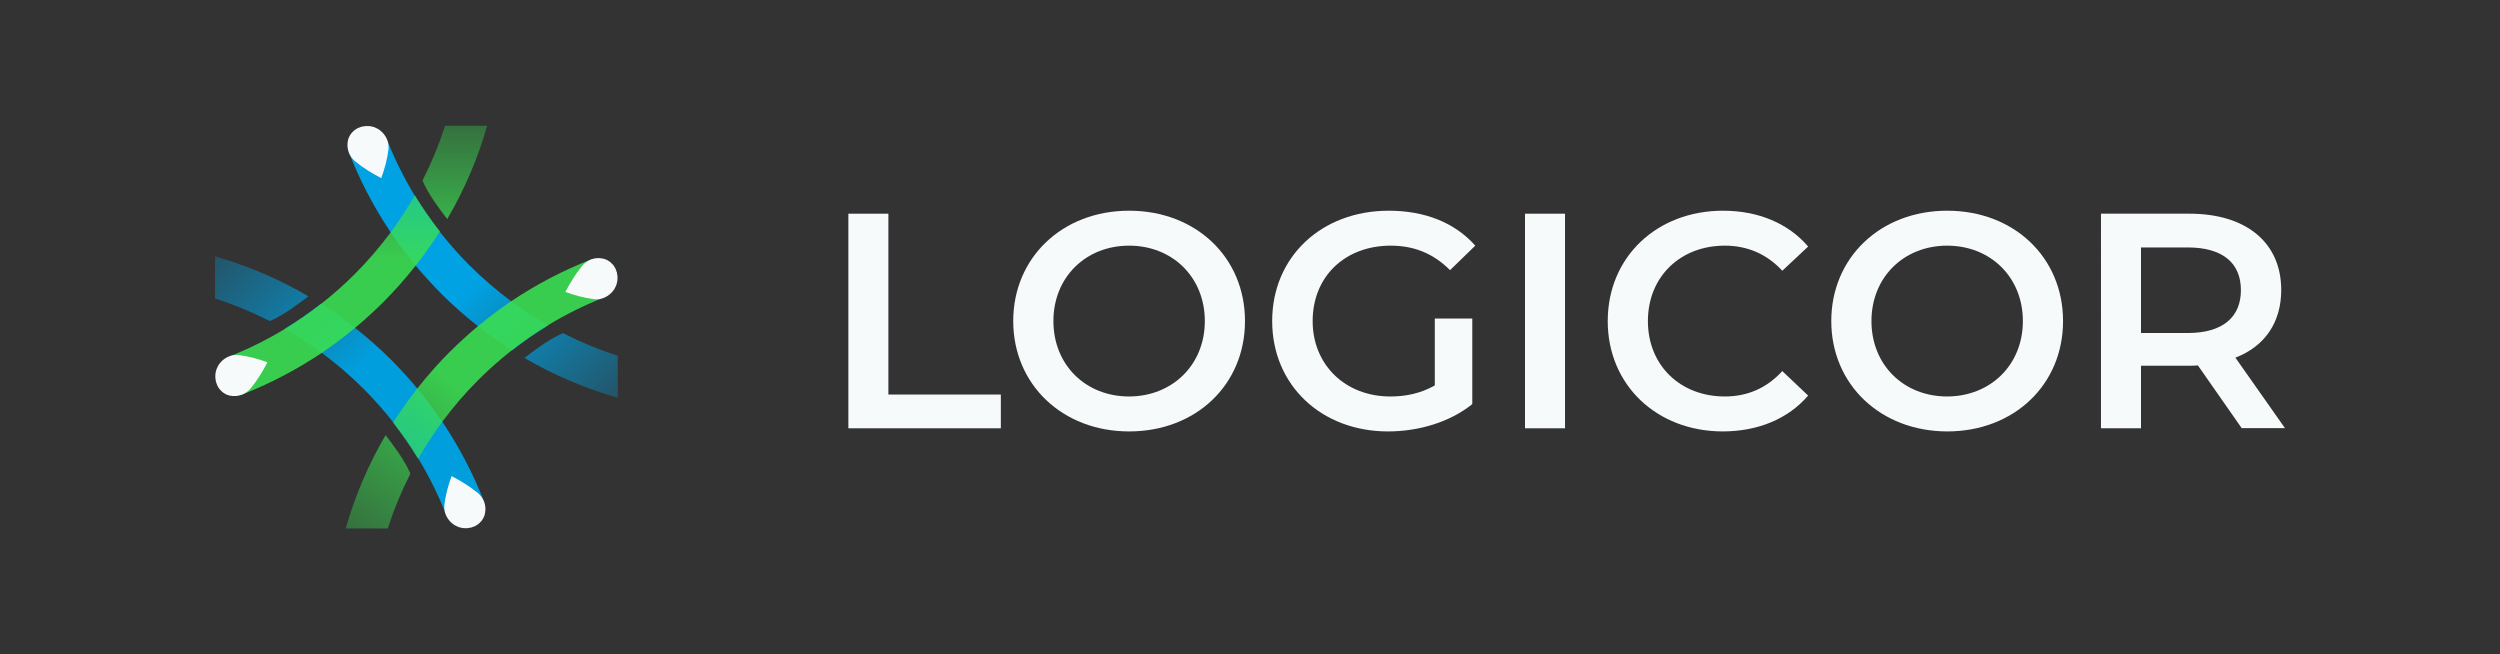
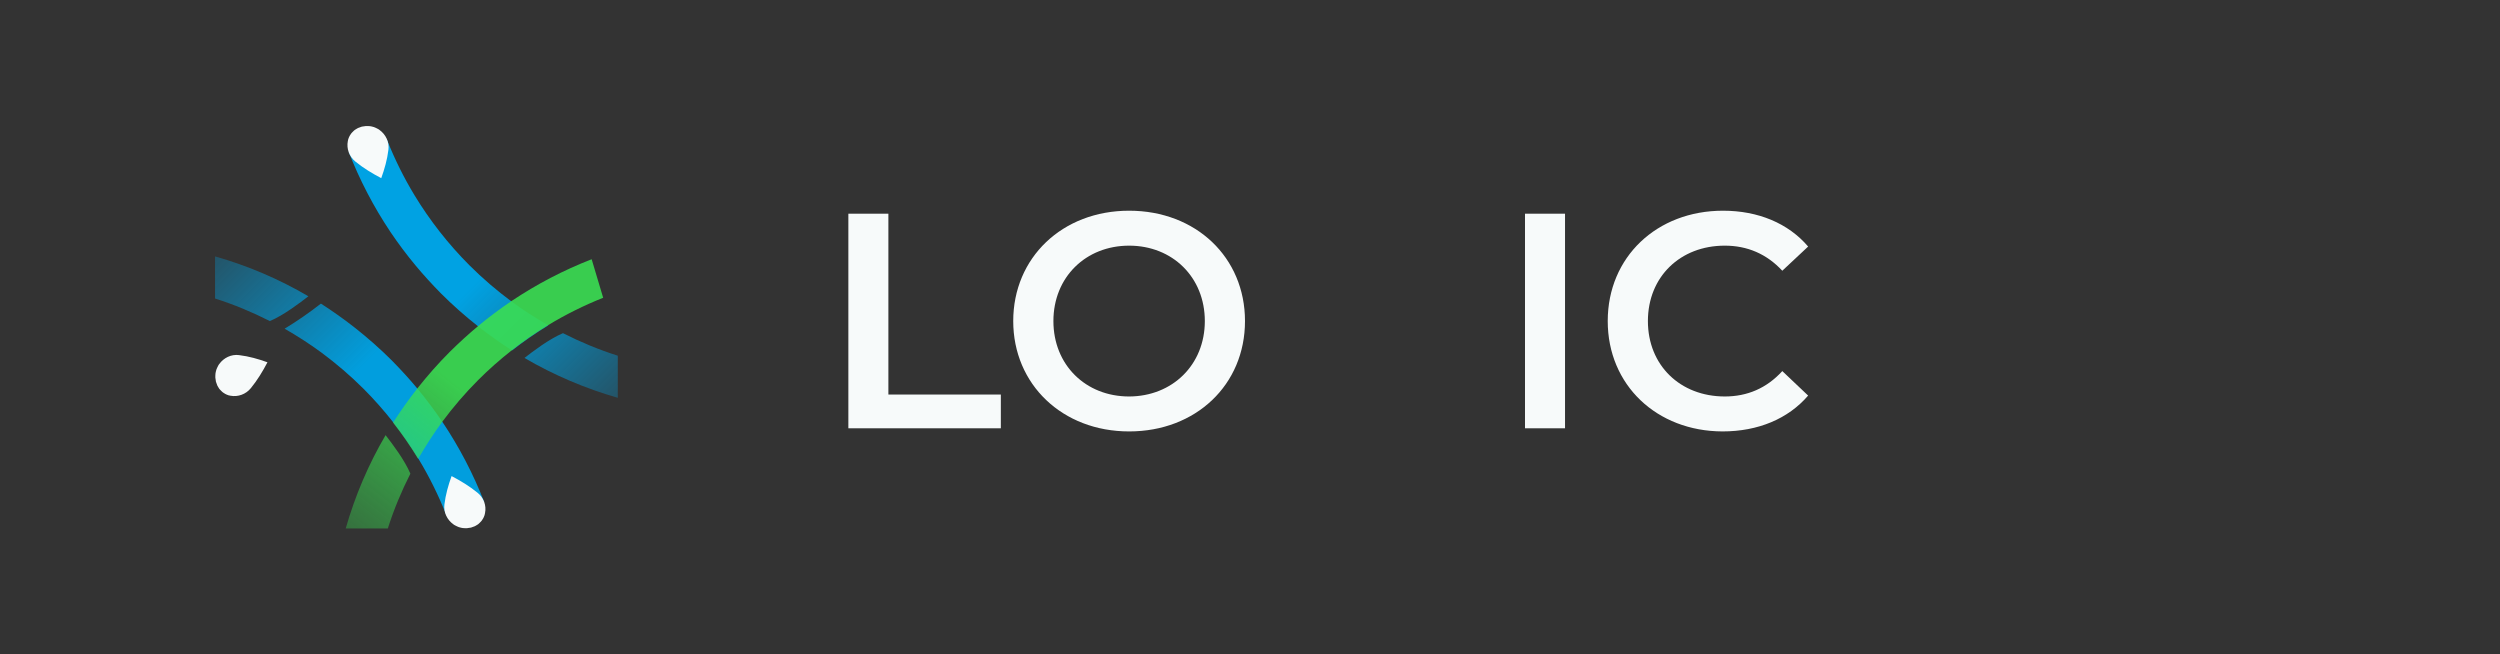
<svg xmlns="http://www.w3.org/2000/svg" id="Layer_1" x="0px" y="0px" viewBox="0 0 1674.1 438" style="enable-background:new 0 0 1674.1 438;" xml:space="preserve">
  <rect x="0" y="0" width="1674.1" height="438" fill="#333333" stroke="none" />
  <style type="text/css"> .st0{fill:none;} .st1{fill:url(#SVGID_1_);} .st2{fill:#F7FAFA;} .st3{fill:url(#SVGID_00000000191121627155294570000014315900011627972278_);} .st4{opacity:0.9;fill:url(#SVGID_00000000203284659119316540000014435185220273001385_);} .st5{opacity:0.9;fill:url(#SVGID_00000015316002503925959980000015269476254075435440_);} </style>
  <g>
    <rect x="144.1" y="84.2" class="st0" width="269.6" height="269.6" />
    <rect x="144.1" y="84.2" class="st0" width="269.6" height="269.6" />
    <linearGradient id="SVGID_1_" gradientUnits="userSpaceOnUse" x1="149.155" y1="166.609" x2="321.565" y2="339.019">
      <stop offset="0" style="stop-color:#00A2E3;stop-opacity:0.3" />
      <stop offset="0.5" style="stop-color:#00A1E2;stop-opacity:0.976" />
    </linearGradient>
    <path class="st1" d="M206.5,198.4c-5.4,4.2-16.5,12.7-25.8,16.6c-11.8-6-24.1-11.1-36.7-15.1v-28.2 C165.9,177.9,186.9,186.9,206.5,198.4z M324.3,336.3c-7.3-18.8-16.7-36.8-28-53.7c-5.2-7.7-10.8-15.2-16.8-22.4 c-5.4-6.5-11.1-12.7-17.1-18.8c-7.8-7.8-16.1-15.1-24.7-21.9c-7.4-5.8-15-11.2-22.8-16.2c-7.8,6.1-15.9,11.7-24.3,16.8 c8.5,4.9,16.8,10.2,24.8,16.1c9.8,7.3,19.2,15.3,28,24.1c7.2,7.2,13.8,14.7,20,22.6c6.1,7.8,11.7,15.9,16.8,24.3 c7.1,11.7,13.2,24,18.3,36.8" />
    <path class="st2" d="M319.7,329.9c-5.4-4.4-11.2-7.9-17.3-11.1c-2.2,6.1-4,12.4-4.8,19c-0.7,5.2,1.8,10.3,6,13.3 c0.4,0.3,0.8,0.6,1.3,0.8c0.4,0.2,0.8,0.4,1.2,0.6c0.4,0.2,0.8,0.4,1.2,0.5c0.5,0.2,1,0.3,1.5,0.4c0.4,0.1,0.8,0.2,1.1,0.2 c0.5,0.1,1,0.1,1.5,0.1c0.4,0,0.8,0,1.3,0c0.4,0,0.8-0.1,1.3-0.2c0.5-0.1,0.9-0.1,1.4-0.2c0.4-0.1,0.7-0.2,1.1-0.4 c0.5-0.2,0.9-0.3,1.4-0.5c0.3-0.2,0.6-0.4,0.9-0.5c0.4-0.3,0.9-0.5,1.3-0.8c0.3-0.2,0.5-0.4,0.7-0.6c0.4-0.4,0.8-0.8,1.2-1.2 c0.2-0.2,0.4-0.5,0.6-0.7c0.3-0.5,0.6-0.9,0.9-1.4c0.2-0.3,0.3-0.7,0.5-1c0.2-0.4,0.4-0.9,0.5-1.3c0.1-0.5,0.2-0.9,0.3-1.4 C325.8,338.6,324,333.3,319.7,329.9" />
    <linearGradient id="SVGID_00000097494325974546269680000002298090044424339598_" gradientUnits="userSpaceOnUse" x1="1403.576" y1="3936.137" x2="1575.986" y2="4108.547" gradientTransform="matrix(-1 0 0 -1 1812.169 4207.559)">
      <stop offset="3.521632e-04" style="stop-color:#00A2E3;stop-opacity:0.3" />
      <stop offset="0.5" style="stop-color:#00A2E3" />
    </linearGradient>
    <path style="fill:url(#SVGID_00000097494325974546269680000002298090044424339598_);" d="M351.2,239.7c5.4-4.2,16.5-12.7,25.8-16.6 c11.8,6,24.1,11.1,36.7,15.1v28.2C391.8,260.1,370.9,251.2,351.2,239.7z M233.5,101.7c7.3,18.8,16.7,36.8,28,53.7 c5.2,7.7,10.8,15.2,16.8,22.4c5.4,6.5,11.1,12.7,17.1,18.8c7.8,7.8,16.1,15.1,24.7,21.9c7.4,5.8,15,11.2,22.8,16.2 c7.8-6.1,15.9-11.7,24.3-16.8c-8.5-4.9-16.8-10.2-24.8-16.1c-9.8-7.3-19.2-15.3-28-24.1c-7.2-7.2-13.8-14.7-20-22.6 c-6.1-7.8-11.7-15.9-16.8-24.3c-7.1-11.7-13.2-24-18.3-36.8" />
    <path class="st2" d="M238,108.2c5.4,4.4,11.2,7.9,17.3,11.1c2.2-6.1,4-12.4,4.8-19c0.7-5.2-1.8-10.3-6-13.3 c-0.4-0.3-0.8-0.6-1.3-0.8c-0.4-0.2-0.8-0.4-1.2-0.6c-0.4-0.2-0.8-0.4-1.2-0.5c-0.5-0.2-1-0.3-1.5-0.4c-0.4-0.1-0.8-0.2-1.1-0.2 c-0.5-0.1-1-0.1-1.5-0.1c-0.4,0-0.8,0-1.3,0c-0.4,0-0.8,0.1-1.3,0.2c-0.5,0.1-0.9,0.1-1.4,0.2c-0.4,0.1-0.7,0.2-1.1,0.4 c-0.5,0.2-0.9,0.3-1.4,0.5c-0.3,0.2-0.6,0.4-0.9,0.5c-0.4,0.3-0.9,0.5-1.3,0.8c-0.3,0.2-0.5,0.4-0.7,0.6c-0.4,0.4-0.8,0.8-1.2,1.2 c-0.2,0.2-0.4,0.5-0.6,0.7c-0.3,0.5-0.6,0.9-0.9,1.4c-0.2,0.3-0.3,0.7-0.5,1c-0.2,0.4-0.4,0.9-0.5,1.3c-0.1,0.5-0.2,0.9-0.3,1.4 C232,99.4,233.7,104.7,238,108.2" />
    <linearGradient id="SVGID_00000036962560983892572900000001290226118871177394_" gradientUnits="userSpaceOnUse" x1="239.982" y1="84.232" x2="239.982" y2="264.41">
      <stop offset="0" style="stop-color:#3ADE52;stop-opacity:0.4" />
      <stop offset="0.5" style="stop-color:#3ADE52" />
    </linearGradient>
-     <path style="opacity:0.9;fill:url(#SVGID_00000036962560983892572900000001290226118871177394_);" d="M299.5,146.7 c-4.2-5.4-12.7-16.5-16.6-25.8c6-11.8,11.1-24.1,15.1-36.7h28.2C320,106.1,311,127,299.5,146.7z M161.6,264.4 c18.8-7.3,36.8-16.7,53.7-28c7.7-5.2,15.2-10.8,22.4-16.8c6.5-5.4,12.7-11.1,18.8-17.1c7.8-7.8,15.1-16.1,21.9-24.7 c5.8-7.4,11.2-15,16.2-22.8c-6.1-7.8-11.7-15.9-16.8-24.3c-4.9,8.5-10.2,16.8-16.1,24.8c-7.3,9.8-15.3,19.2-24.1,28 c-7.2,7.2-14.7,13.8-22.6,20c-7.8,6.1-15.9,11.7-24.3,16.8c-11.7,7.1-24,13.2-36.8,18.3" />
    <path class="st2" d="M168,259.9c4.4-5.4,7.9-11.2,11.1-17.3c-6.1-2.2-12.4-4-19-4.8c-5.2-0.7-10.3,1.8-13.3,6 c-0.3,0.4-0.6,0.8-0.8,1.3c-0.2,0.4-0.4,0.8-0.6,1.2c-0.2,0.4-0.4,0.8-0.5,1.2c-0.2,0.5-0.3,1-0.4,1.5c-0.1,0.4-0.2,0.8-0.2,1.1 c-0.1,0.5-0.1,1-0.1,1.5c0,0.4,0,0.8,0,1.3c0,0.4,0.1,0.8,0.2,1.3c0.1,0.5,0.1,0.9,0.2,1.4c0.1,0.4,0.2,0.7,0.4,1.1 c0.2,0.5,0.3,0.9,0.5,1.4c0.2,0.3,0.4,0.6,0.5,0.9c0.3,0.4,0.5,0.9,0.8,1.3c0.2,0.3,0.4,0.5,0.6,0.7c0.4,0.4,0.8,0.8,1.2,1.2 c0.2,0.2,0.5,0.4,0.7,0.6c0.5,0.3,0.9,0.6,1.4,0.9c0.3,0.2,0.7,0.3,1,0.5c0.4,0.2,0.9,0.4,1.3,0.5c0.5,0.1,0.9,0.2,1.4,0.3 C159.3,265.9,164.6,264.1,168,259.9" />
    <linearGradient id="SVGID_00000080915461704528125230000007191003958732804026_" gradientUnits="userSpaceOnUse" x1="2732.466" y1="1497.804" x2="2924.225" y2="1647.623" gradientTransform="matrix(0 -1 1 0 -1257.974 3092.749)">
      <stop offset="0" style="stop-color:#3ADE52;stop-opacity:0.4" />
      <stop offset="0.5" style="stop-color:#3ADE52" />
    </linearGradient>
    <path style="opacity:0.9;fill:url(#SVGID_00000080915461704528125230000007191003958732804026_);" d="M258.2,291.4 c4.2,5.4,12.7,16.5,16.6,25.8c-6,11.8-11.1,24.1-15.1,36.7h-28.2C237.8,331.9,246.7,311,258.2,291.4z M396.2,173.6 c-18.8,7.3-36.8,16.7-53.7,28c-7.7,5.2-15.2,10.8-22.4,16.8c-6.5,5.4-12.7,11.1-18.8,17.1c-7.8,7.8-15.1,16.1-21.9,24.7 c-5.8,7.4-11.2,15-16.2,22.8c6.1,7.8,11.7,15.9,16.8,24.3c4.9-8.5,10.2-16.8,16.1-24.8c7.3-9.8,15.3-19.2,24.1-28 c7.2-7.2,14.7-13.8,22.6-20c7.8-6.1,15.9-11.7,24.3-16.8c11.7-7.1,24-13.2,36.8-18.3" />
-     <path class="st2" d="M389.7,178.2c-4.4,5.4-7.9,11.2-11.1,17.3c6.1,2.2,12.4,4,19,4.8c5.2,0.7,10.3-1.8,13.3-6 c0.3-0.4,0.6-0.8,0.8-1.3c0.2-0.4,0.4-0.8,0.6-1.2c0.2-0.4,0.4-0.8,0.5-1.2c0.2-0.5,0.3-1,0.4-1.5c0.1-0.4,0.2-0.8,0.2-1.1 c0.1-0.5,0.1-1,0.1-1.5c0-0.4,0-0.8,0-1.3c0-0.4-0.1-0.8-0.2-1.3c-0.1-0.5-0.1-0.9-0.2-1.4c-0.1-0.4-0.2-0.7-0.4-1.1 c-0.2-0.5-0.3-0.9-0.5-1.4c-0.2-0.3-0.4-0.6-0.5-0.9c-0.3-0.4-0.5-0.9-0.8-1.3c-0.2-0.3-0.4-0.5-0.6-0.7c-0.4-0.4-0.8-0.8-1.2-1.2 c-0.2-0.2-0.5-0.4-0.7-0.6c-0.5-0.3-0.9-0.6-1.4-0.9c-0.3-0.2-0.7-0.3-1-0.5c-0.4-0.2-0.9-0.4-1.3-0.5c-0.5-0.1-0.9-0.2-1.4-0.3 C398.5,172.1,393.2,173.9,389.7,178.2" />
    <g>
      <polygon class="st2" points="568.1,143.1 594.9,143.1 594.9,264.2 670.2,264.2 670.2,286.8 568.1,286.8 " />
      <g>
        <path class="st2" d="M806.8,215c0-29.3-21.6-50.5-50.7-50.5c-29,0-50.7,21.1-50.7,50.5s21.6,50.5,50.7,50.5 C785.1,265.4,806.8,244.3,806.8,215 M678.5,215c0-42.5,32.9-73.9,77.6-73.9s77.6,31.2,77.6,73.9s-32.9,73.9-77.6,73.9 S678.5,257.4,678.5,215" />
-         <path class="st2" d="M960.6,213.3h25.3v57.3c-15,12.1-36,18.3-56.4,18.3c-44.7,0-77.6-31-77.6-73.9c0-42.9,32.9-73.9,78.1-73.9 c24.1,0,44.3,8,57.9,23.4l-16.9,16.4c-11.3-11.3-24.3-16.4-39.7-16.4c-30.7,0-52.3,20.7-52.3,50.5c0,29.1,21.6,50.5,52.1,50.5 c10.3,0,20.4-2.1,29.7-7.4V213.3z" />
      </g>
      <rect x="1021.2" y="143.1" class="st2" width="26.8" height="143.7" />
      <g>
        <path class="st2" d="M1076.6,215c0-42.9,32.9-73.9,77.2-73.9c23.5,0,43.7,8.4,57,24l-17.3,16.2c-10.5-11.3-23.5-16.8-38.5-16.8 c-29.9,0-51.5,20.9-51.5,50.5s21.6,50.5,51.5,50.5c15,0,28-5.5,38.5-17l17.3,16.4c-13.4,15.6-33.6,24-57.3,24 C1109.5,288.8,1076.6,257.9,1076.6,215" />
-         <path class="st2" d="M1354.6,215c0-29.3-21.6-50.5-50.7-50.5c-29,0-50.7,21.1-50.7,50.5s21.6,50.5,50.7,50.5 C1333,265.4,1354.6,244.3,1354.6,215 M1226.3,215c0-42.5,32.9-73.9,77.6-73.9c44.7,0,77.6,31.2,77.6,73.9s-32.9,73.9-77.6,73.9 C1259.2,288.8,1226.3,257.4,1226.3,215" />
-         <path class="st2" d="M1465,165.7h-31.3V223h31.3c23.5,0,35.6-10.7,35.6-28.7C1500.6,176.2,1488.5,165.7,1465,165.7 M1501.2,286.8 l-29.4-42.1c-1.9,0.2-3.7,0.2-5.6,0.2h-32.5v41.9h-26.8V143.1h59.3c37.9,0,61.4,19.3,61.4,51.1c0,21.8-11.1,37.8-30.7,45.3 l33.2,47.2H1501.2z" />
      </g>
    </g>
  </g>
</svg>